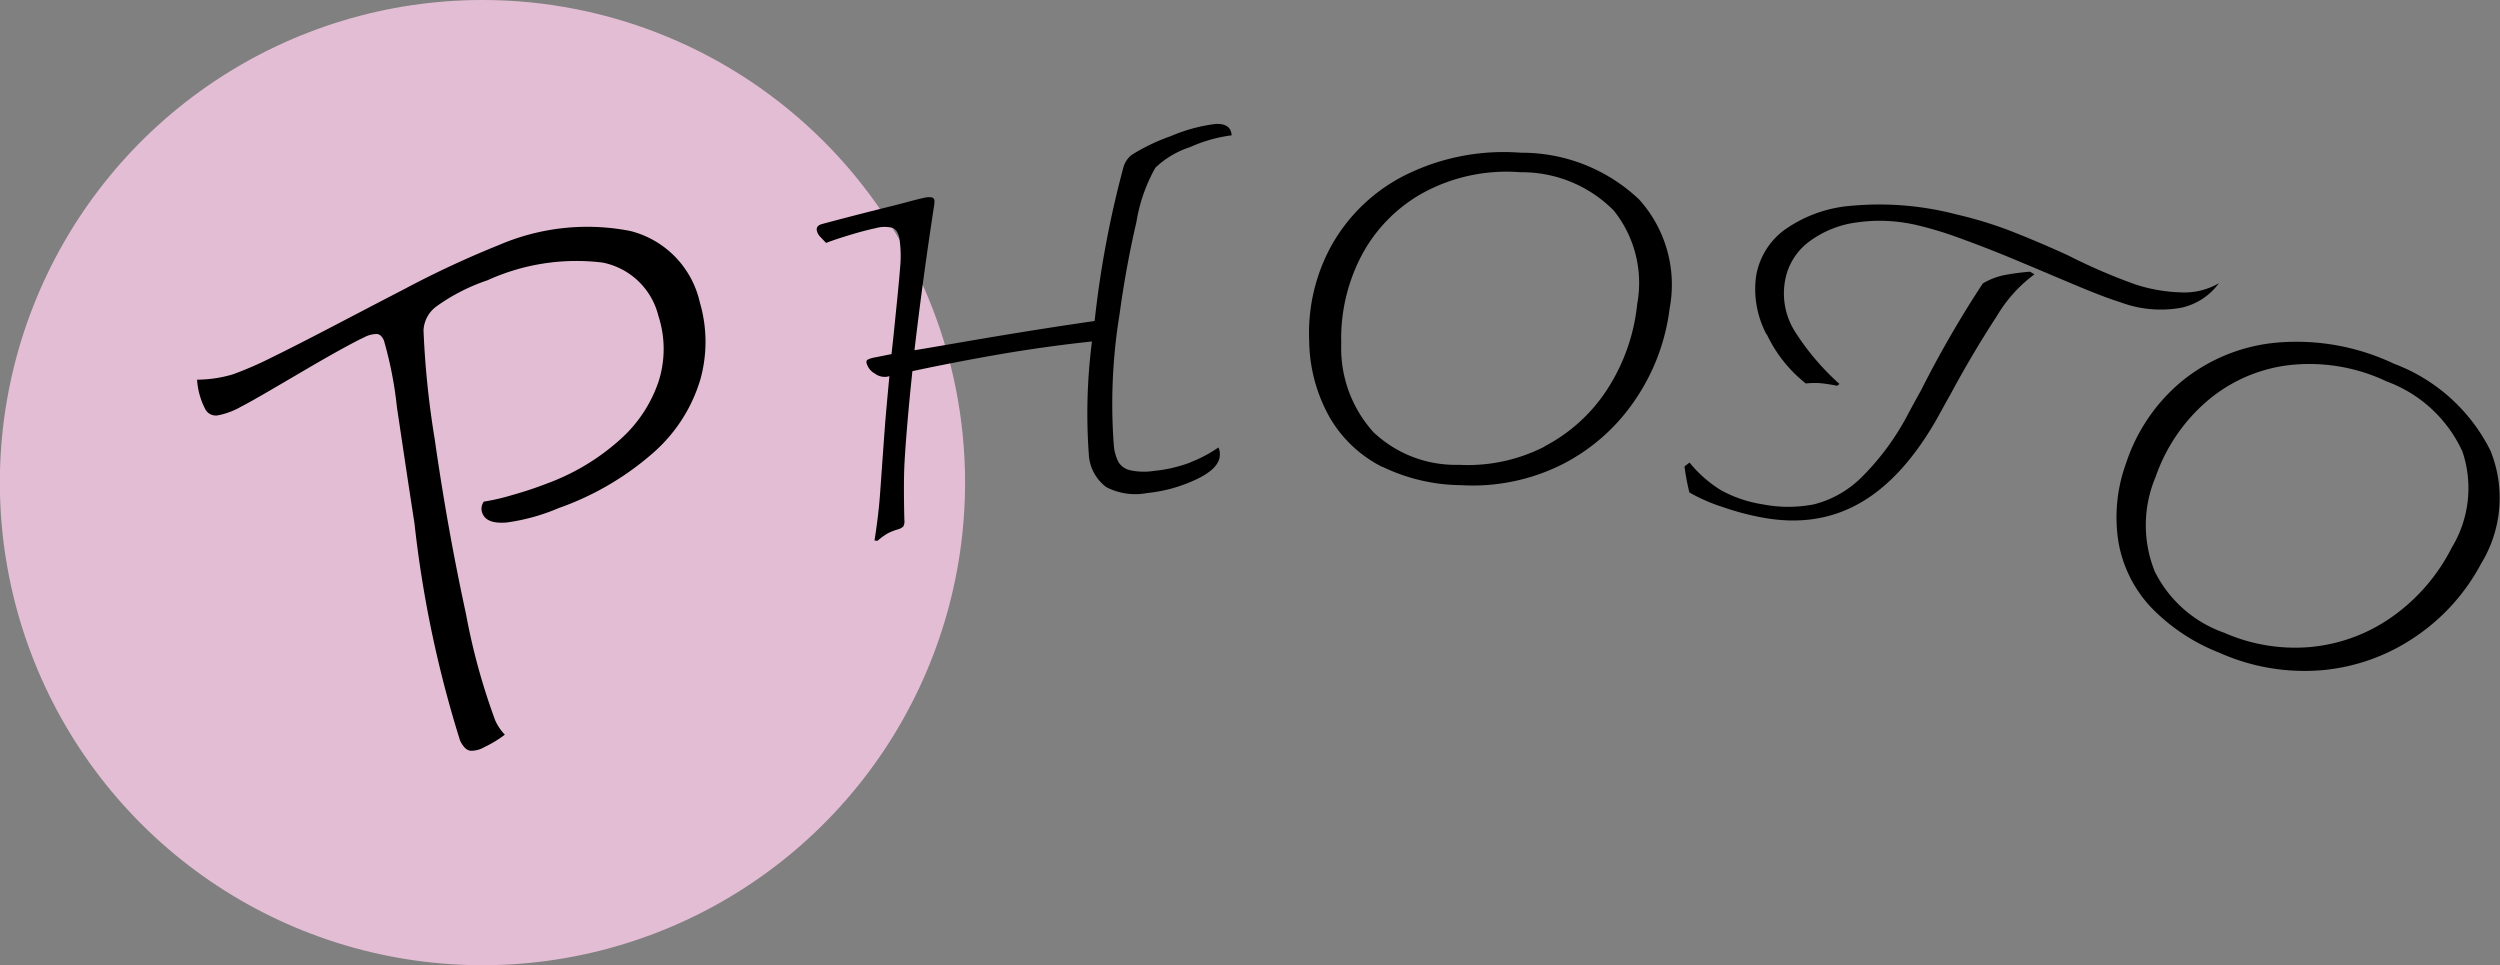
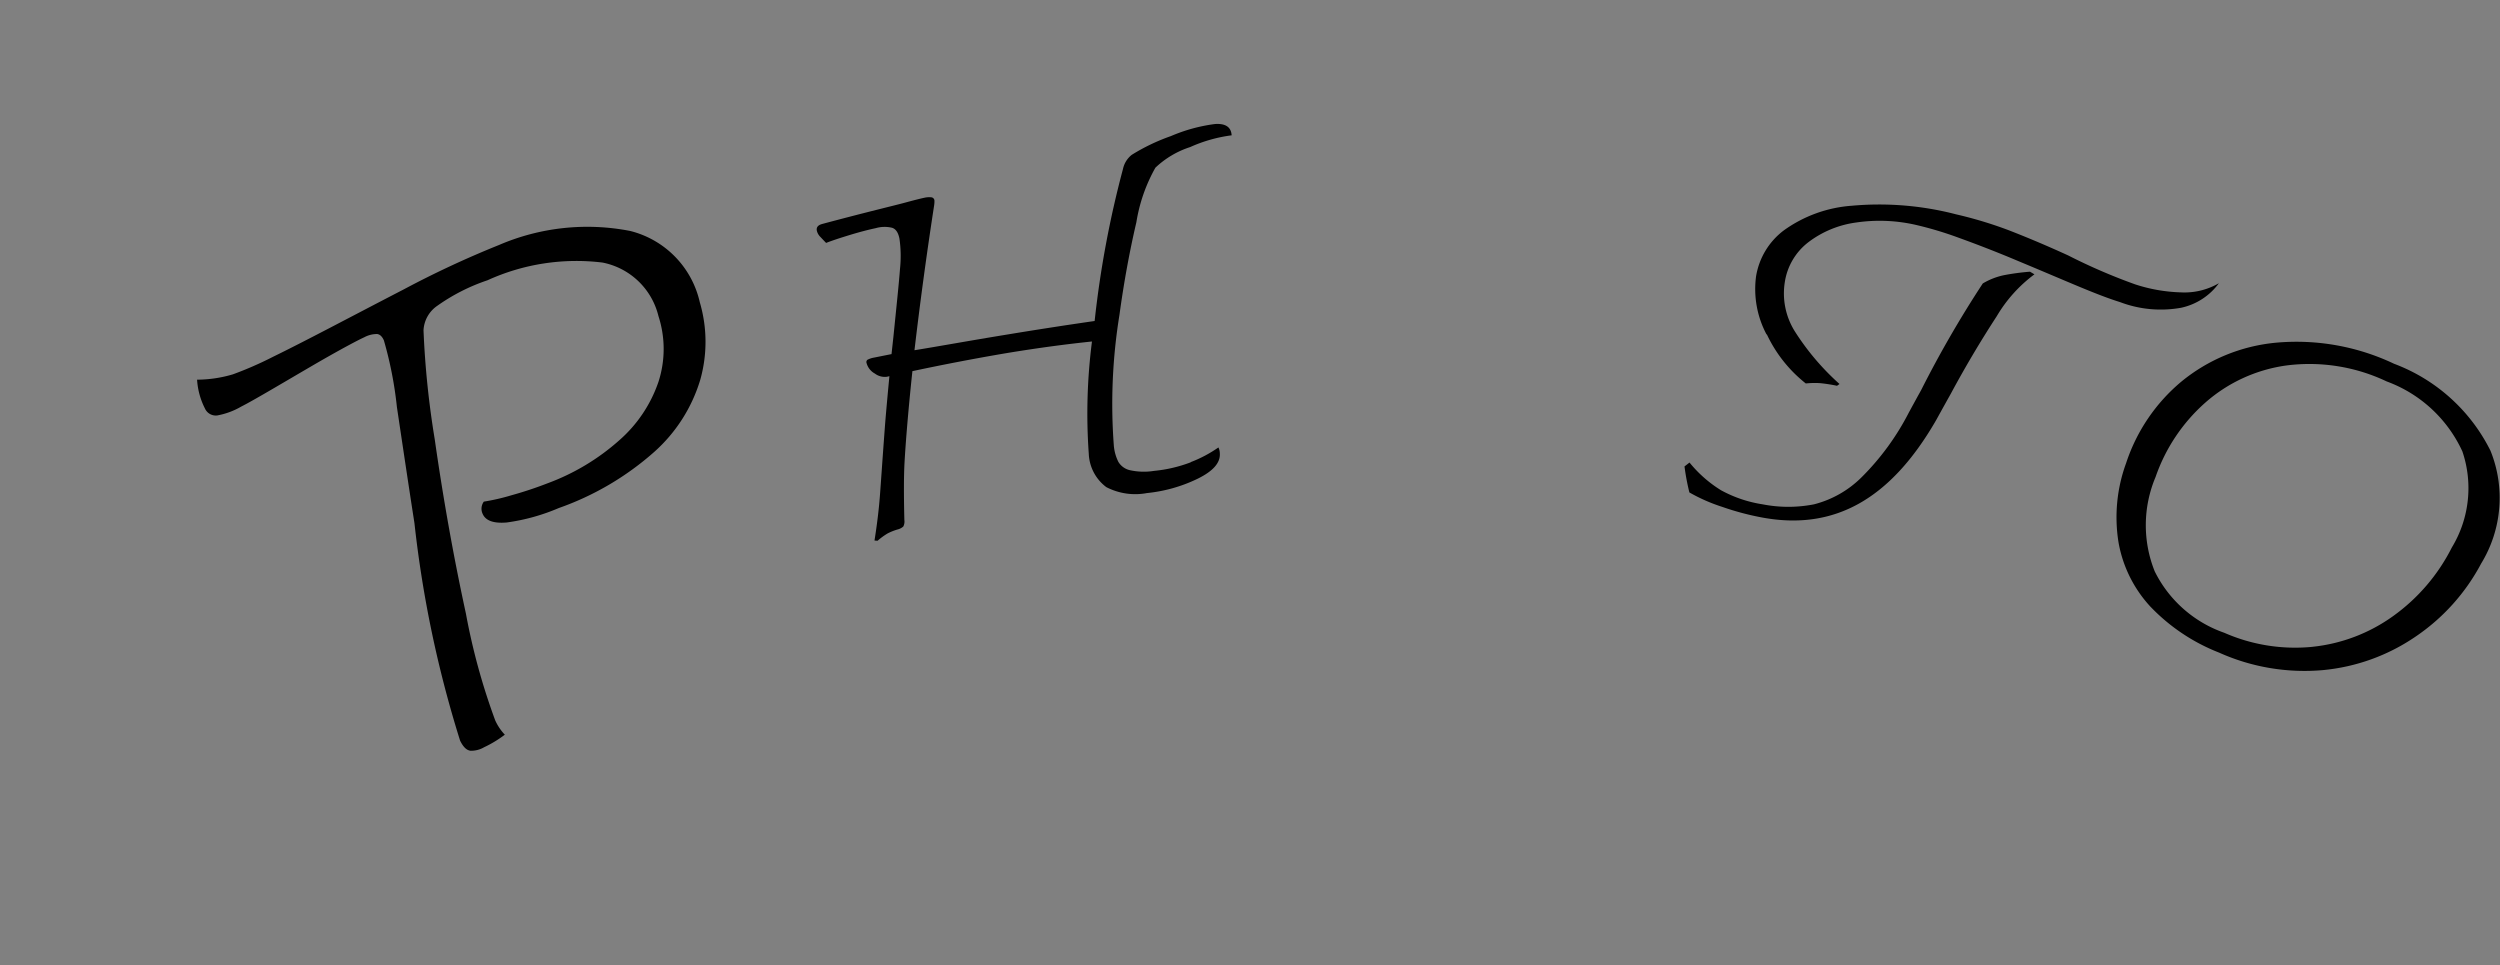
<svg xmlns="http://www.w3.org/2000/svg" width="71.238" height="27.503">
  <rect width="100%" height="100%" fill="#808080" stroke="none" />
  <defs>
    <clipPath id="a">
      <path data-name="パス 39134" d="M13.751 0A13.752 13.752 0 1027.5 13.752 13.752 13.752 0 0013.751 0z" fill="none" />
    </clipPath>
    <clipPath id="c">
      <path data-name="パス 40440" d="M0 0h71.238v27.5H0z" fill="none" />
    </clipPath>
    <radialGradient id="b" cx=".5" cy=".5" r=".5" gradientTransform="matrix(1 0 0 -1 0 2)" gradientUnits="objectBoundingBox">
      <stop offset="0" stop-color="#fbf7fa" />
      <stop offset=".308" stop-color="#f4e8f0" />
      <stop offset=".577" stop-color="#eed8e5" />
      <stop offset=".66" stop-color="#eacfdf" />
      <stop offset=".84" stop-color="#e4c1d6" />
      <stop offset="1" stop-color="#e3bdd4" />
    </radialGradient>
  </defs>
  <g data-name="グループ 13658">
    <g data-name="グループ 13007">
      <g data-name="グループ 13006" clip-path="url(#a)">
-         <path data-name="パス 40441" d="M0 0h27.5v27.5H0z" fill="url(#b)" />
-       </g>
+         </g>
    </g>
    <g data-name="グループ 13009">
      <g data-name="マスクグループ 31" clip-path="url(#c)">
        <path data-name="パス 39135" d="M13.387 21.388c-.1-.018-.193-.112-.277-.285a32.489 32.489 0 01-1.3-6.194c-.182-1.17-.345-2.274-.5-3.309a10.9 10.9 0 00-.371-1.9c-.048-.11-.112-.171-.191-.182a.768.768 0 00-.369.093c-.166.075-.626.316-1.365.743-1.067.622-1.774 1.046-2.141 1.232a2.113 2.113 0 01-.68.252.339.339 0 01-.354-.2 2.079 2.079 0 01-.223-.819 3.644 3.644 0 001.02-.152 10.219 10.219 0 001.144-.5c.939-.458 2.172-1.117 3.729-1.923a27.922 27.922 0 012.711-1.263 6.368 6.368 0 013.737-.4 2.707 2.707 0 011.984 2.032 3.984 3.984 0 01.012 2.213 4.479 4.479 0 01-1.31 2.051 8.19 8.19 0 01-2.721 1.6 5.717 5.717 0 01-1.48.411c-.375.032-.605-.049-.69-.248a.342.342 0 01.035-.346 5.992 5.992 0 00.786-.181 10.823 10.823 0 001.031-.342 6.4 6.4 0 002.039-1.222 3.873 3.873 0 001.119-1.665 3.041 3.041 0 000-1.88 2.046 2.046 0 00-1.592-1.522 6.113 6.113 0 00-3.28.505 5.479 5.479 0 00-1.434.73.9.9 0 00-.388.695 25.439 25.439 0 00.319 3.1q.365 2.559.889 4.971a18.4 18.4 0 00.835 3.044 1.464 1.464 0 00.274.408 3.235 3.235 0 01-.589.357.729.729 0 01-.408.1" />
        <path data-name="パス 39136" d="M33.93 13.168a3.628 3.628 0 00.789-.418.389.389 0 01.04.167c.02.268-.19.507-.627.722a4.287 4.287 0 01-1.449.411 1.793 1.793 0 01-1.158-.169 1.248 1.248 0 01-.5-.95 16.11 16.11 0 01.091-3.2c-.67.069-1.5.176-2.487.34q-1.318.225-2.63.505c-.14 1.322-.2 2.181-.223 2.58s-.023.953-.006 1.66a.312.312 0 01-.03.187.385.385 0 01-.166.085 1.587 1.587 0 00-.281.112 1.9 1.9 0 00-.286.209l-.088-.006c.072-.454.123-.873.153-1.26s.076-1.092.154-2.123q.055-.651.118-1.3l-.073.016a.468.468 0 01-.341-.091.482.482 0 01-.237-.3.083.083 0 01.025-.093.624.624 0 01.186-.062l.5-.1.052-.476c.093-.916.161-1.564.189-1.946a3.455 3.455 0 00-.015-.868c-.034-.17-.1-.273-.208-.309a.909.909 0 00-.466.01c-.185.039-.427.1-.721.189s-.526.166-.695.232a11.855 11.855 0 01-.162-.17.367.367 0 01-.1-.17c-.024-.1.026-.166.151-.2 1.253-.336 2.041-.521 2.35-.605s.495-.129.557-.141a.6.6 0 01.209-.013.1.1 0 01.082.091.709.709 0 01-.008.134q-.319 2.071-.561 4.132c.624-.1 1.514-.263 2.677-.453.73-.12 1.547-.249 2.457-.38A28.769 28.769 0 0132 4.813a.7.7 0 01.248-.4 5.627 5.627 0 011.117-.535 4.691 4.691 0 011.258-.344c.3-.02.459.088.473.322a4.176 4.176 0 00-1.182.335 2.591 2.591 0 00-.991.588 4.661 4.661 0 00-.542 1.555q-.294 1.259-.482 2.64a15.813 15.813 0 00-.16 3.725 1.273 1.273 0 00.129.462.516.516 0 00.324.236 1.836 1.836 0 00.692.021 4 4 0 001.05-.246" />
-         <path data-name="パス 39137" d="M39.39 13.306a3.6 3.6 0 01-1.493-1.4 4.533 4.533 0 01-.591-2.187 5.158 5.158 0 01.639-2.73 4.947 4.947 0 012.1-2 6.3 6.3 0 013.292-.637 4.855 4.855 0 013.37 1.332 3.624 3.624 0 01.87 3.1 5.893 5.893 0 01-.99 2.62 5.529 5.529 0 01-2.074 1.83 5.7 5.7 0 01-2.884.591 5.252 5.252 0 01-2.24-.526m4.622-.58a4.711 4.711 0 001.789-1.627 5.482 5.482 0 00.853-2.433A3.3 3.3 0 0045.985 6a3.682 3.682 0 00-2.66-1.092 4.98 4.98 0 00-2.768.584 4.38 4.38 0 00-1.774 1.818 5.083 5.083 0 00-.564 2.478 3.572 3.572 0 00.916 2.525 3.4 3.4 0 002.432.932 4.808 4.808 0 002.445-.519" />
        <path data-name="パス 39138" d="M49.074 14.443a4.917 4.917 0 01-.935-.411 6.617 6.617 0 01-.139-.741l.143-.111a3.567 3.567 0 00.9.791 3.611 3.611 0 001.184.4 3.8 3.8 0 001.463 0 2.955 2.955 0 001.344-.759 7.286 7.286 0 001.359-1.857c.116-.213.232-.426.35-.638a30.889 30.889 0 011.757-3.04 1.964 1.964 0 01.6-.235 6.724 6.724 0 01.745-.1l.127.075a4.036 4.036 0 00-1.072 1.19 30.807 30.807 0 00-1.308 2.206q-.21.376-.418.753c-1.3 2.26-2.9 3.152-4.932 2.786a7.692 7.692 0 01-1.168-.309m1.265-4.911a2.753 2.753 0 01-.3-1.655 2.051 2.051 0 01.794-1.314 3.778 3.778 0 011.93-.7 8.7 8.7 0 012.978.245 11.669 11.669 0 011.491.45c.431.167 1 .4 1.7.72a16.28 16.28 0 001.907.824 4.594 4.594 0 001.3.229 1.952 1.952 0 001.089-.261 1.8 1.8 0 01-1.078.7 3.27 3.27 0 01-1.738-.161c-.323-.1-.7-.247-1.144-.431s-1.024-.434-1.753-.737c-.709-.3-1.3-.521-1.753-.685a10.052 10.052 0 00-1.167-.347 4.607 4.607 0 00-1.7-.069 2.885 2.885 0 00-1.369.565 1.766 1.766 0 00-.667 1.131 2.037 2.037 0 00.281 1.4 7.15 7.15 0 001.277 1.506l-.071.051a4.4 4.4 0 00-.482-.075 2.375 2.375 0 00-.407.009 3.89 3.89 0 01-1.111-1.4" />
        <path data-name="パス 39139" d="M61.289 17.3a3.618 3.618 0 01-.921-1.843 4.487 4.487 0 01.215-2.257 5.1 5.1 0 011.573-2.324 4.979 4.979 0 012.7-1.111 6.482 6.482 0 013.362.6 5.052 5.052 0 012.749 2.479 3.583 3.583 0 01-.267 3.216 5.779 5.779 0 01-1.876 2.086 5.6 5.6 0 01-2.633.949 5.942 5.942 0 01-2.961-.5 5.45 5.45 0 01-1.945-1.3M65.9 18.43a4.779 4.779 0 002.289-.872 5.376 5.376 0 001.677-1.958 3.259 3.259 0 00.3-2.737 3.822 3.822 0 00-2.155-1.993 5.131 5.131 0 00-2.843-.458 4.4 4.4 0 00-2.331 1.064 5.009 5.009 0 00-1.413 2.115 3.533 3.533 0 00-.025 2.69 3.493 3.493 0 001.982 1.75 5.013 5.013 0 002.516.4" />
      </g>
    </g>
  </g>
</svg>